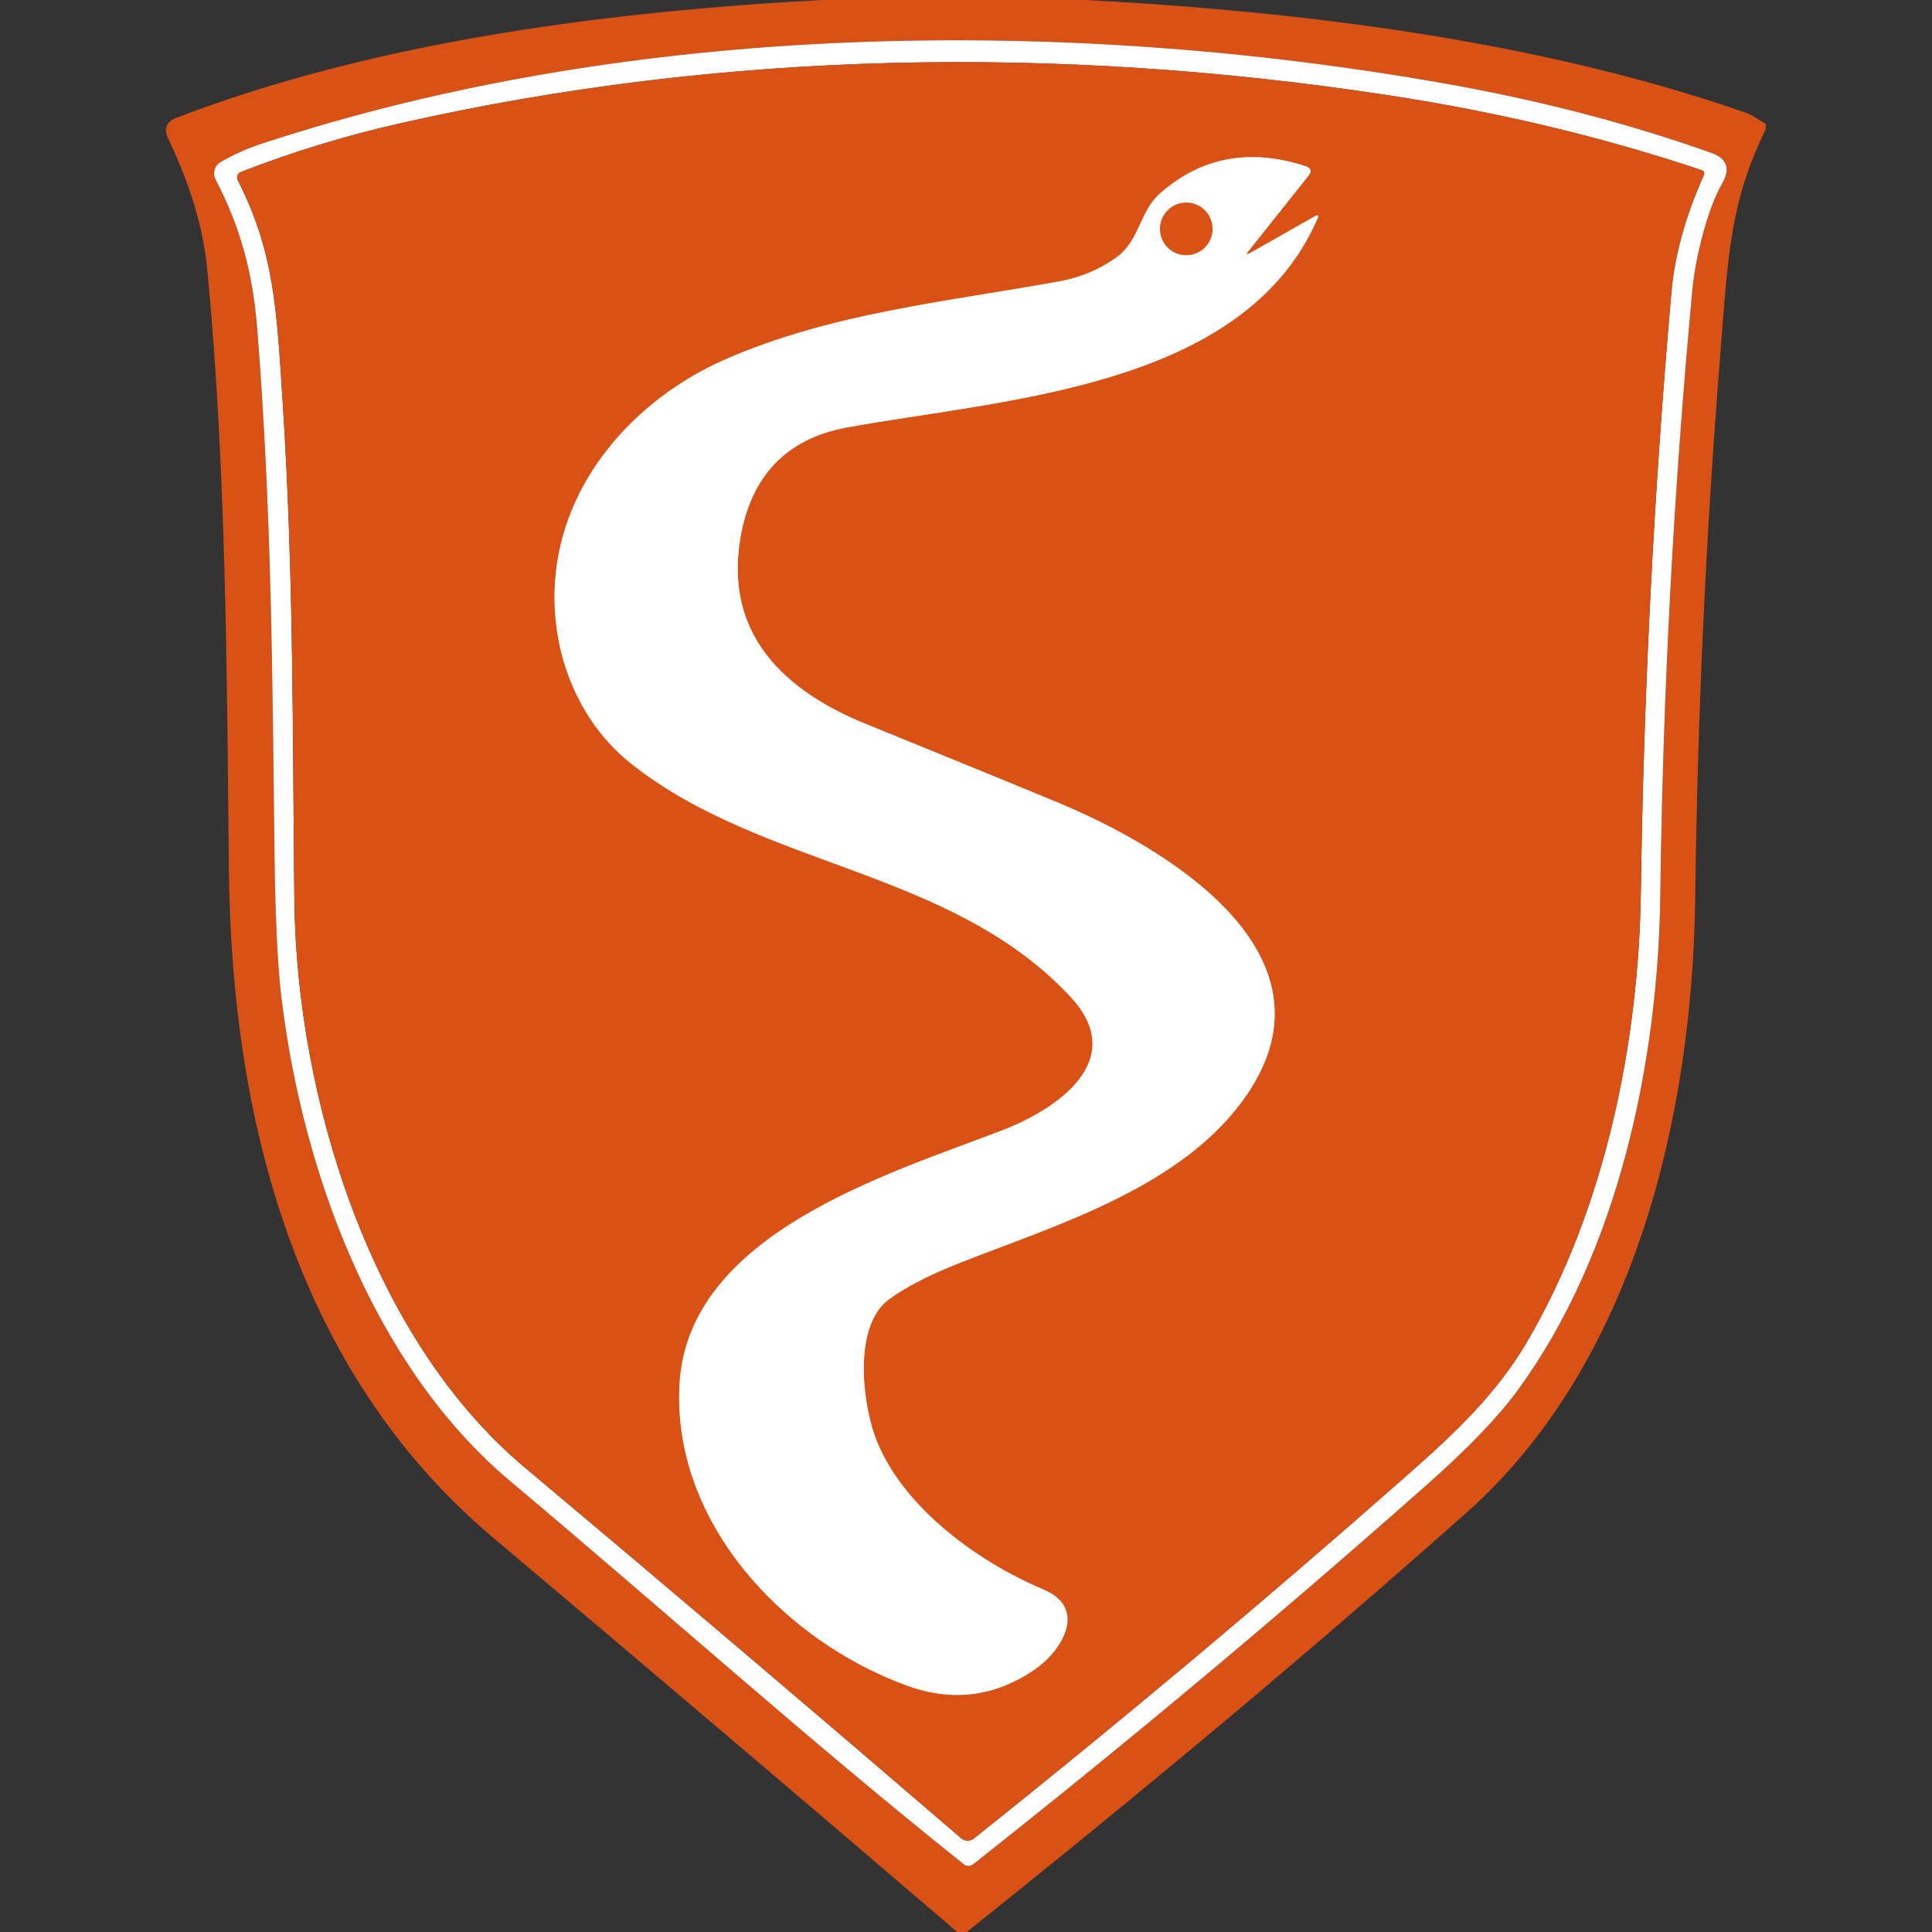
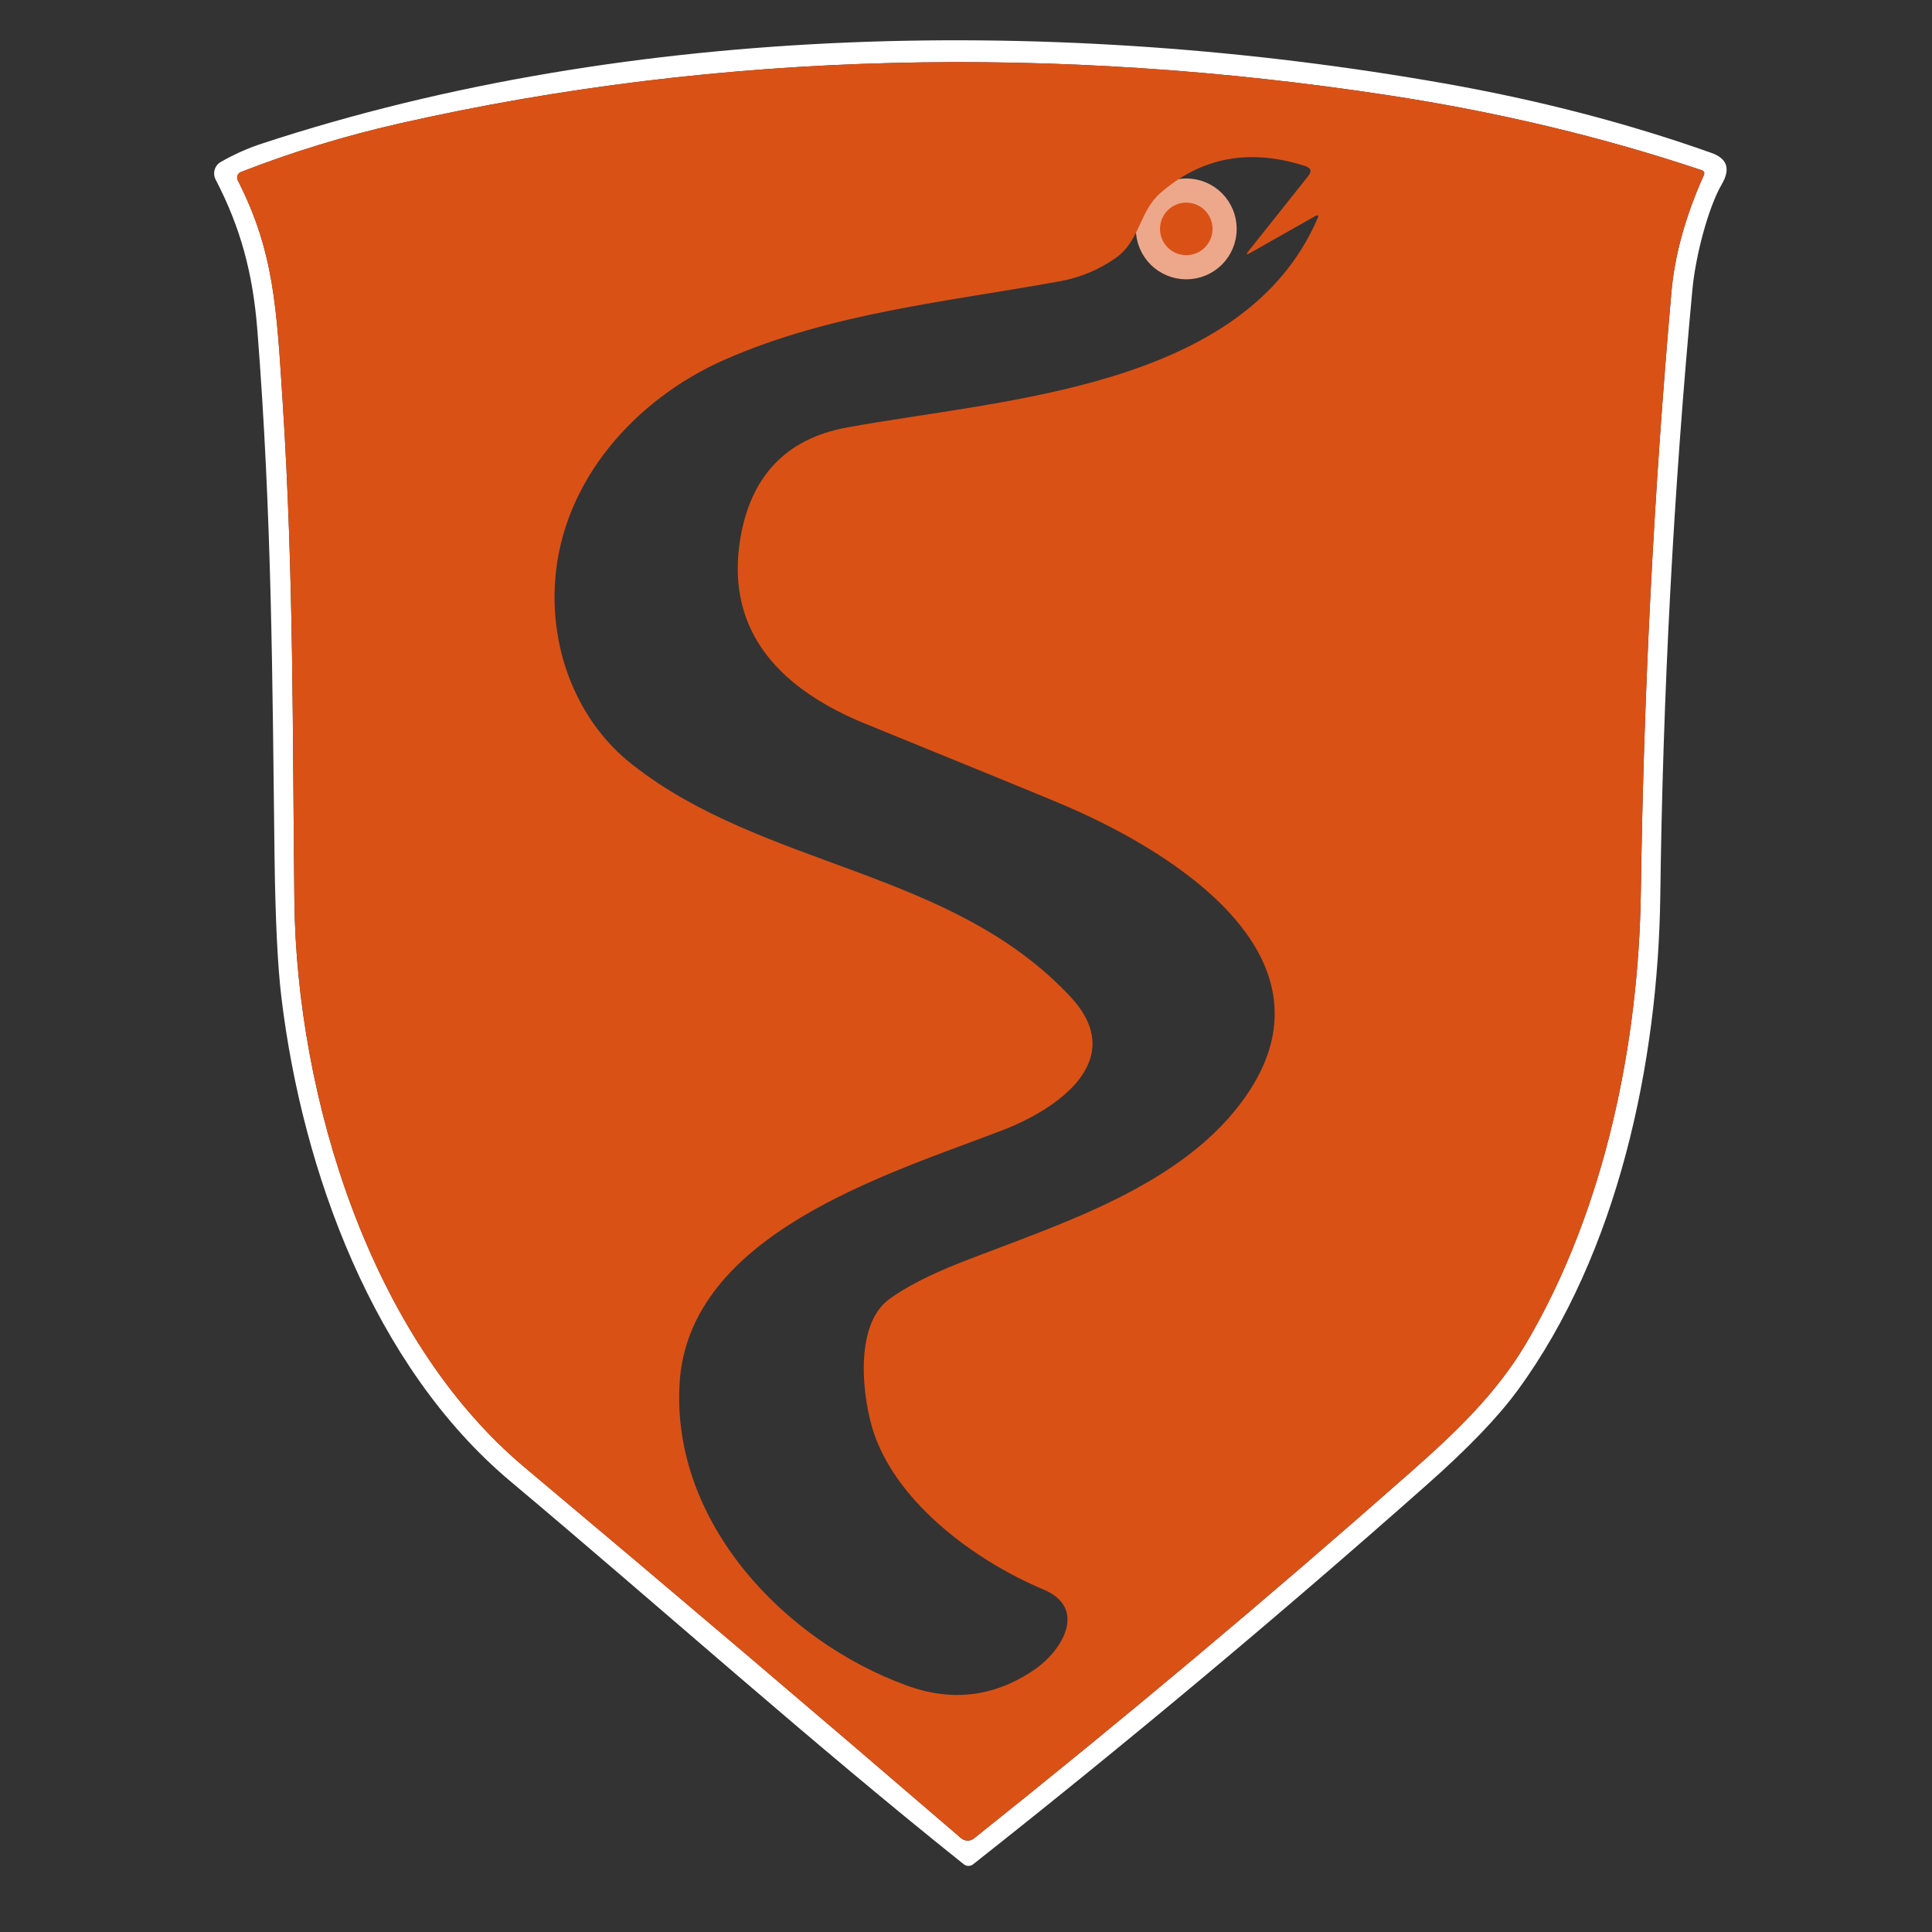
<svg xmlns="http://www.w3.org/2000/svg" width="80" height="80" viewBox="0 0 80 80" fill="none">
  <rect x="0" y="0" width="80" height="80" fill="#333333" stroke="none" />
-   <path d="M51.7 10.394L54.171 7.289C54.33 7.091 54.288 6.953 54.046 6.876C51.742 6.132 49.739 6.509 48.036 8.006C47.176 8.761 47.2 9.972 46.209 10.674C45.518 11.165 44.738 11.491 43.872 11.649C39.185 12.503 34.424 12.955 30.013 14.891C26.326 16.512 23.277 19.89 22.986 24.053C22.78 26.941 23.899 29.862 26.165 31.646C31.643 35.964 39.384 35.973 44.33 41.279C46.783 43.914 43.729 45.951 41.493 46.807C36.734 48.633 28.47 51.096 28.137 57.332C27.83 63.06 32.467 67.938 37.534 69.79C39.428 70.484 41.2 70.262 42.852 69.124C43.973 68.354 45.053 66.593 43.206 65.817C40.398 64.636 37.222 62.293 36.208 59.405C35.714 57.998 35.331 54.891 36.812 53.802C37.514 53.287 38.512 52.775 39.807 52.268C43.827 50.691 49.044 49.127 51.634 45.323C55.64 39.453 48.223 35.078 43.872 33.261C42.793 32.809 40.114 31.712 35.833 29.969C32.464 28.595 29.992 26.26 30.656 22.293C31.078 19.774 32.502 18.171 35.069 17.701C41.484 16.523 51.5 16.113 54.557 9.044C54.615 8.911 54.58 8.88 54.453 8.952L51.768 10.474C51.609 10.566 51.587 10.539 51.7 10.394Z" stroke="#EDA88B" stroke-width="2" />
  <path d="M50.209 9.478C50.209 9.189 50.095 8.913 49.891 8.708C49.687 8.504 49.41 8.39 49.121 8.39C48.832 8.39 48.556 8.504 48.351 8.708C48.147 8.913 48.033 9.189 48.033 9.478C48.033 9.767 48.147 10.044 48.351 10.248C48.556 10.452 48.832 10.566 49.121 10.566C49.41 10.566 49.687 10.452 49.891 10.248C50.095 10.044 50.209 9.767 50.209 9.478Z" stroke="#EDA88B" stroke-width="2" />
-   <path d="M34.037 0H44.949C54.049 0.482 63.83 1.707 72.354 4.69C72.469 4.732 72.723 4.881 73.115 5.139V5.356C71.616 8.407 71.554 10.62 71.221 14.828C70.63 22.271 70.288 29.726 70.195 37.193C70.082 46.061 67.744 56.401 60.728 62.632C54.428 68.231 47.527 74.02 40.027 80H39.637C33.251 74.53 26.841 69.084 20.407 63.661C12.244 56.779 9.585 46.32 9.478 36.033C9.392 27.771 9.371 19.483 8.592 11.248C8.398 9.216 7.795 7.506 6.965 5.737C6.773 5.324 6.889 5.037 7.313 4.874C15.598 1.698 25.21 0.476 34.037 0ZM21.139 61.341C27.402 66.599 33.52 72.095 39.908 77.195C39.964 77.239 40.032 77.263 40.103 77.263C40.174 77.263 40.242 77.239 40.297 77.195C46.717 72.126 52.983 66.884 59.096 61.469C60.783 59.976 62.028 58.681 62.831 57.585C67.022 51.872 68.66 43.938 68.749 37.1C68.854 28.71 69.298 20.338 70.079 11.985C70.207 10.614 70.727 8.604 71.298 7.625C71.665 6.995 71.521 6.564 70.867 6.332C67.409 5.104 63.725 4.146 59.816 3.456C44.006 0.663 26.224 0.889 10.849 5.945C10.25 6.141 9.68 6.396 9.139 6.709C9.017 6.779 8.928 6.894 8.888 7.028C8.849 7.163 8.863 7.308 8.928 7.432C9.957 9.419 10.468 11.283 10.656 13.662C11.262 21.38 11.277 28.14 11.367 35.387C11.4 38.046 11.496 40.025 11.655 41.323C12.52 48.467 15.447 56.565 21.139 61.341Z" fill="#DA5116" />
  <path d="M21.139 61.341C15.447 56.565 12.52 48.467 11.655 41.323C11.496 40.025 11.4 38.046 11.367 35.387C11.277 28.14 11.262 21.38 10.656 13.662C10.468 11.283 9.957 9.419 8.928 7.432C8.863 7.308 8.849 7.163 8.888 7.028C8.928 6.894 9.017 6.779 9.139 6.709C9.68 6.396 10.25 6.141 10.849 5.945C26.224 0.889 44.006 0.663 59.816 3.456C63.725 4.146 67.409 5.104 70.867 6.332C71.521 6.564 71.665 6.995 71.298 7.625C70.727 8.604 70.207 10.614 70.079 11.985C69.298 20.338 68.855 28.71 68.749 37.1C68.66 43.938 67.022 51.872 62.831 57.585C62.028 58.681 60.783 59.976 59.096 61.469C52.983 66.884 46.717 72.126 40.297 77.195C40.242 77.239 40.174 77.263 40.103 77.263C40.032 77.263 39.964 77.239 39.908 77.195C33.52 72.095 27.402 66.599 21.139 61.341ZM58.397 60.969C60.229 59.352 61.957 57.725 63.212 55.593C66.486 50.025 67.857 43.12 67.944 36.952C68.06 28.652 68.483 20.367 69.21 12.095C69.345 10.561 69.791 8.949 70.549 7.259C70.596 7.154 70.566 7.083 70.457 7.045C66.37 5.675 62.051 4.642 57.499 3.946C43.842 1.859 29.945 2.073 16.532 5.115C14.278 5.627 12.092 6.296 9.975 7.123C9.943 7.135 9.914 7.154 9.889 7.179C9.865 7.203 9.846 7.232 9.834 7.264C9.821 7.296 9.816 7.33 9.818 7.364C9.819 7.398 9.828 7.431 9.844 7.462C11.358 10.439 11.453 12.743 11.709 16.711C12.169 23.869 12.11 30.453 12.19 37.318C12.286 45.407 15.322 55.393 21.722 60.758C27.785 65.844 33.809 70.962 39.795 76.113C39.869 76.177 39.963 76.214 40.061 76.216C40.159 76.218 40.254 76.186 40.33 76.125C46.45 71.248 52.473 66.196 58.397 60.969Z" fill="white" />
  <path d="M63.212 55.593C61.957 57.725 60.229 59.352 58.397 60.969C52.473 66.196 46.45 71.248 40.33 76.125C40.254 76.186 40.159 76.218 40.061 76.216C39.963 76.214 39.869 76.177 39.795 76.113C33.809 70.962 27.785 65.844 21.722 60.758C15.322 55.393 12.285 45.407 12.19 37.318C12.11 30.453 12.169 23.869 11.709 16.711C11.453 12.743 11.357 10.439 9.844 7.462C9.828 7.431 9.819 7.398 9.818 7.364C9.816 7.33 9.821 7.296 9.834 7.264C9.846 7.232 9.865 7.203 9.889 7.179C9.914 7.154 9.943 7.135 9.975 7.123C12.092 6.296 14.278 5.627 16.532 5.115C29.945 2.073 43.842 1.859 57.499 3.946C62.051 4.642 66.37 5.675 70.456 7.045C70.566 7.083 70.596 7.154 70.549 7.259C69.791 8.949 69.345 10.561 69.21 12.095C68.483 20.367 68.06 28.652 67.943 36.952C67.857 43.12 66.486 50.025 63.212 55.593ZM51.7 10.394L54.171 7.289C54.33 7.091 54.288 6.953 54.046 6.876C51.742 6.132 49.739 6.509 48.036 8.006C47.176 8.761 47.2 9.972 46.21 10.674C45.518 11.165 44.739 11.491 43.872 11.649C39.185 12.503 34.424 12.955 30.013 14.891C26.326 16.512 23.277 19.89 22.986 24.053C22.781 26.941 23.899 29.862 26.165 31.646C31.643 35.964 39.384 35.973 44.33 41.279C46.784 43.914 43.729 45.951 41.493 46.807C36.734 48.633 28.47 51.096 28.137 57.332C27.83 63.06 32.467 67.938 37.535 69.79C39.428 70.484 41.2 70.262 42.852 69.124C43.973 68.354 45.053 66.593 43.206 65.817C40.398 64.636 37.222 62.293 36.208 59.405C35.714 57.998 35.331 54.891 36.812 53.802C37.514 53.287 38.512 52.775 39.807 52.268C43.827 50.691 49.044 49.127 51.634 45.323C55.64 39.453 48.223 35.078 43.872 33.261C42.794 32.809 40.114 31.712 35.833 29.969C32.464 28.595 29.992 26.26 30.656 22.293C31.078 19.774 32.502 18.171 35.069 17.701C41.484 16.523 51.5 16.113 54.557 9.044C54.615 8.911 54.58 8.88 54.453 8.952L51.768 10.474C51.609 10.566 51.587 10.539 51.7 10.394Z" fill="#DA5116" />
-   <path d="M51.768 10.474L54.453 8.952C54.58 8.88 54.615 8.911 54.557 9.044C51.5 16.113 41.484 16.523 35.069 17.701C32.502 18.171 31.078 19.774 30.656 22.293C29.992 26.26 32.464 28.595 35.833 29.969C40.114 31.712 42.793 32.809 43.872 33.261C48.223 35.078 55.64 39.453 51.634 45.323C49.044 49.127 43.827 50.691 39.807 52.268C38.512 52.775 37.514 53.287 36.812 53.802C35.331 54.891 35.714 57.998 36.208 59.405C37.222 62.293 40.398 64.636 43.206 65.817C45.053 66.593 43.973 68.354 42.852 69.124C41.2 70.262 39.428 70.484 37.534 69.79C32.467 67.938 27.83 63.06 28.137 57.332C28.47 51.096 36.734 48.633 41.493 46.807C43.729 45.951 46.783 43.914 44.33 41.279C39.384 35.973 31.643 35.964 26.165 31.646C23.899 29.862 22.78 26.941 22.986 24.053C23.277 19.89 26.326 16.512 30.013 14.891C34.424 12.955 39.185 12.503 43.872 11.649C44.738 11.491 45.518 11.165 46.209 10.674C47.2 9.972 47.176 8.761 48.036 8.006C49.739 6.509 51.742 6.132 54.046 6.876C54.288 6.953 54.33 7.091 54.171 7.289L51.7 10.394C51.587 10.539 51.609 10.566 51.768 10.474ZM50.209 9.478C50.209 9.189 50.095 8.913 49.891 8.708C49.687 8.504 49.41 8.39 49.121 8.39C48.832 8.39 48.556 8.504 48.351 8.708C48.147 8.913 48.033 9.189 48.033 9.478C48.033 9.767 48.147 10.044 48.351 10.248C48.556 10.452 48.832 10.566 49.121 10.566C49.41 10.566 49.687 10.452 49.891 10.248C50.095 10.044 50.209 9.767 50.209 9.478Z" fill="white" />
  <path d="M49.121 10.566C49.722 10.566 50.209 10.079 50.209 9.478C50.209 8.877 49.722 8.39 49.121 8.39C48.52 8.39 48.033 8.877 48.033 9.478C48.033 10.079 48.52 10.566 49.121 10.566Z" fill="#DA5116" />
</svg>